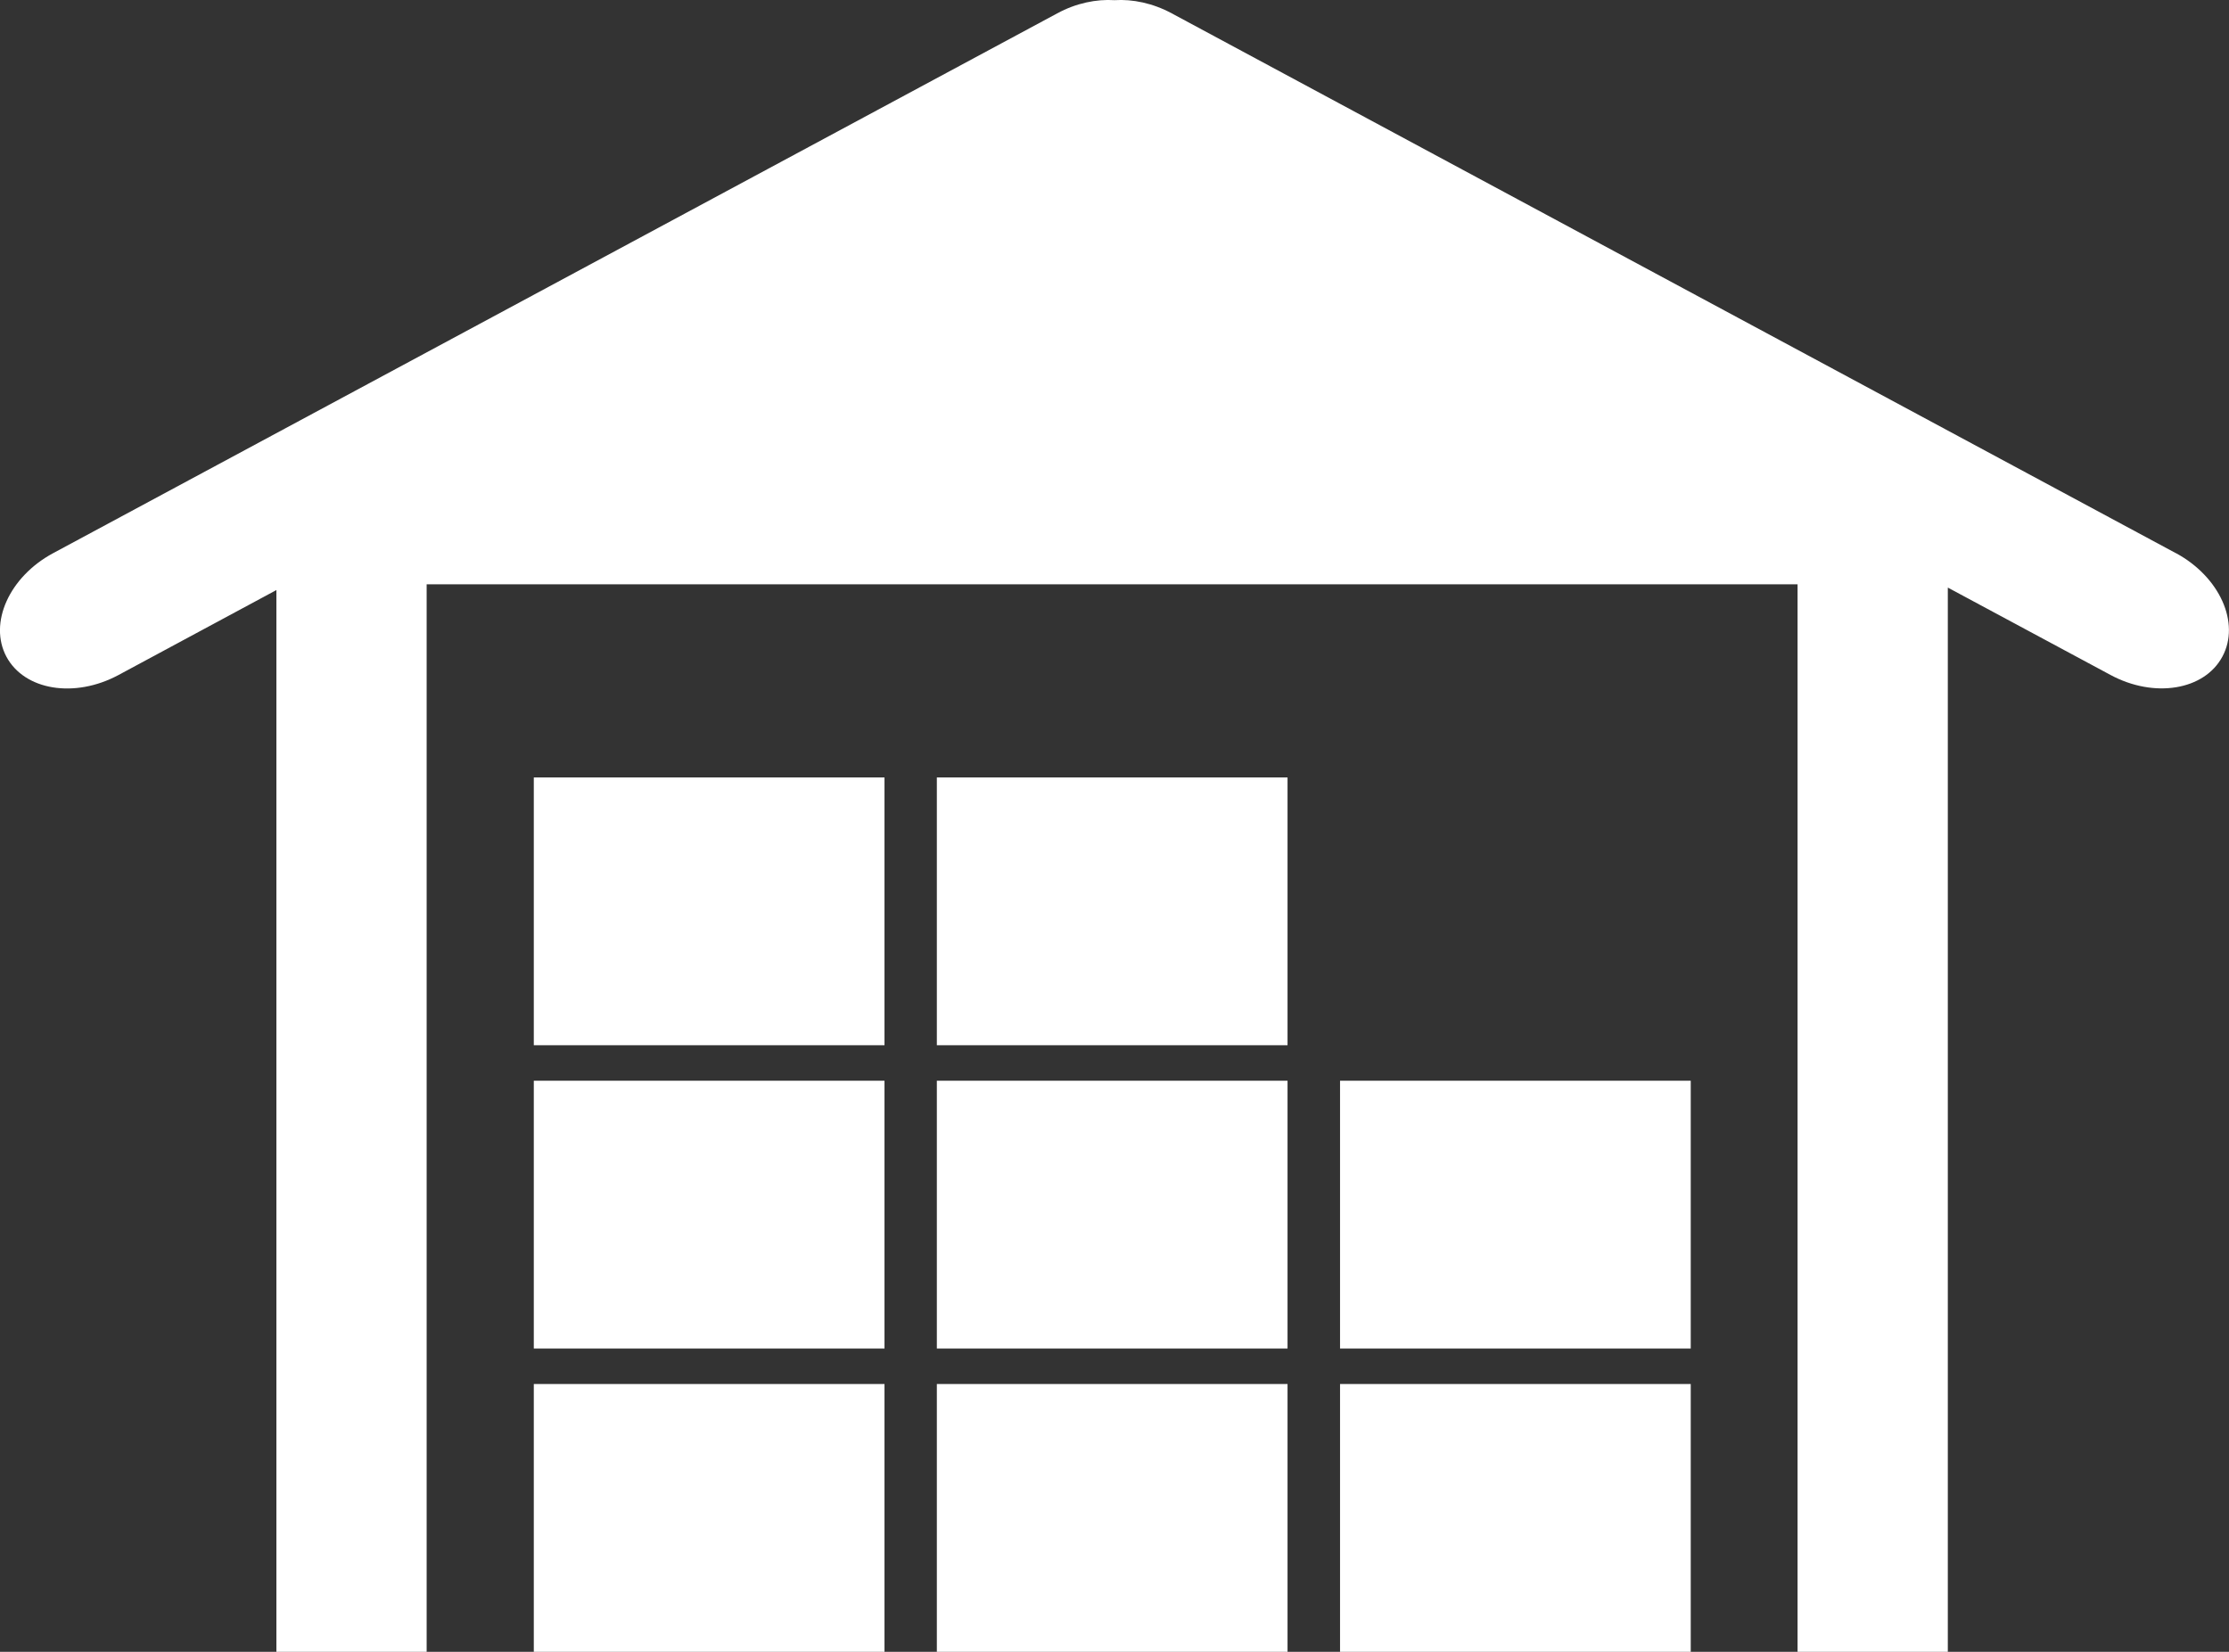
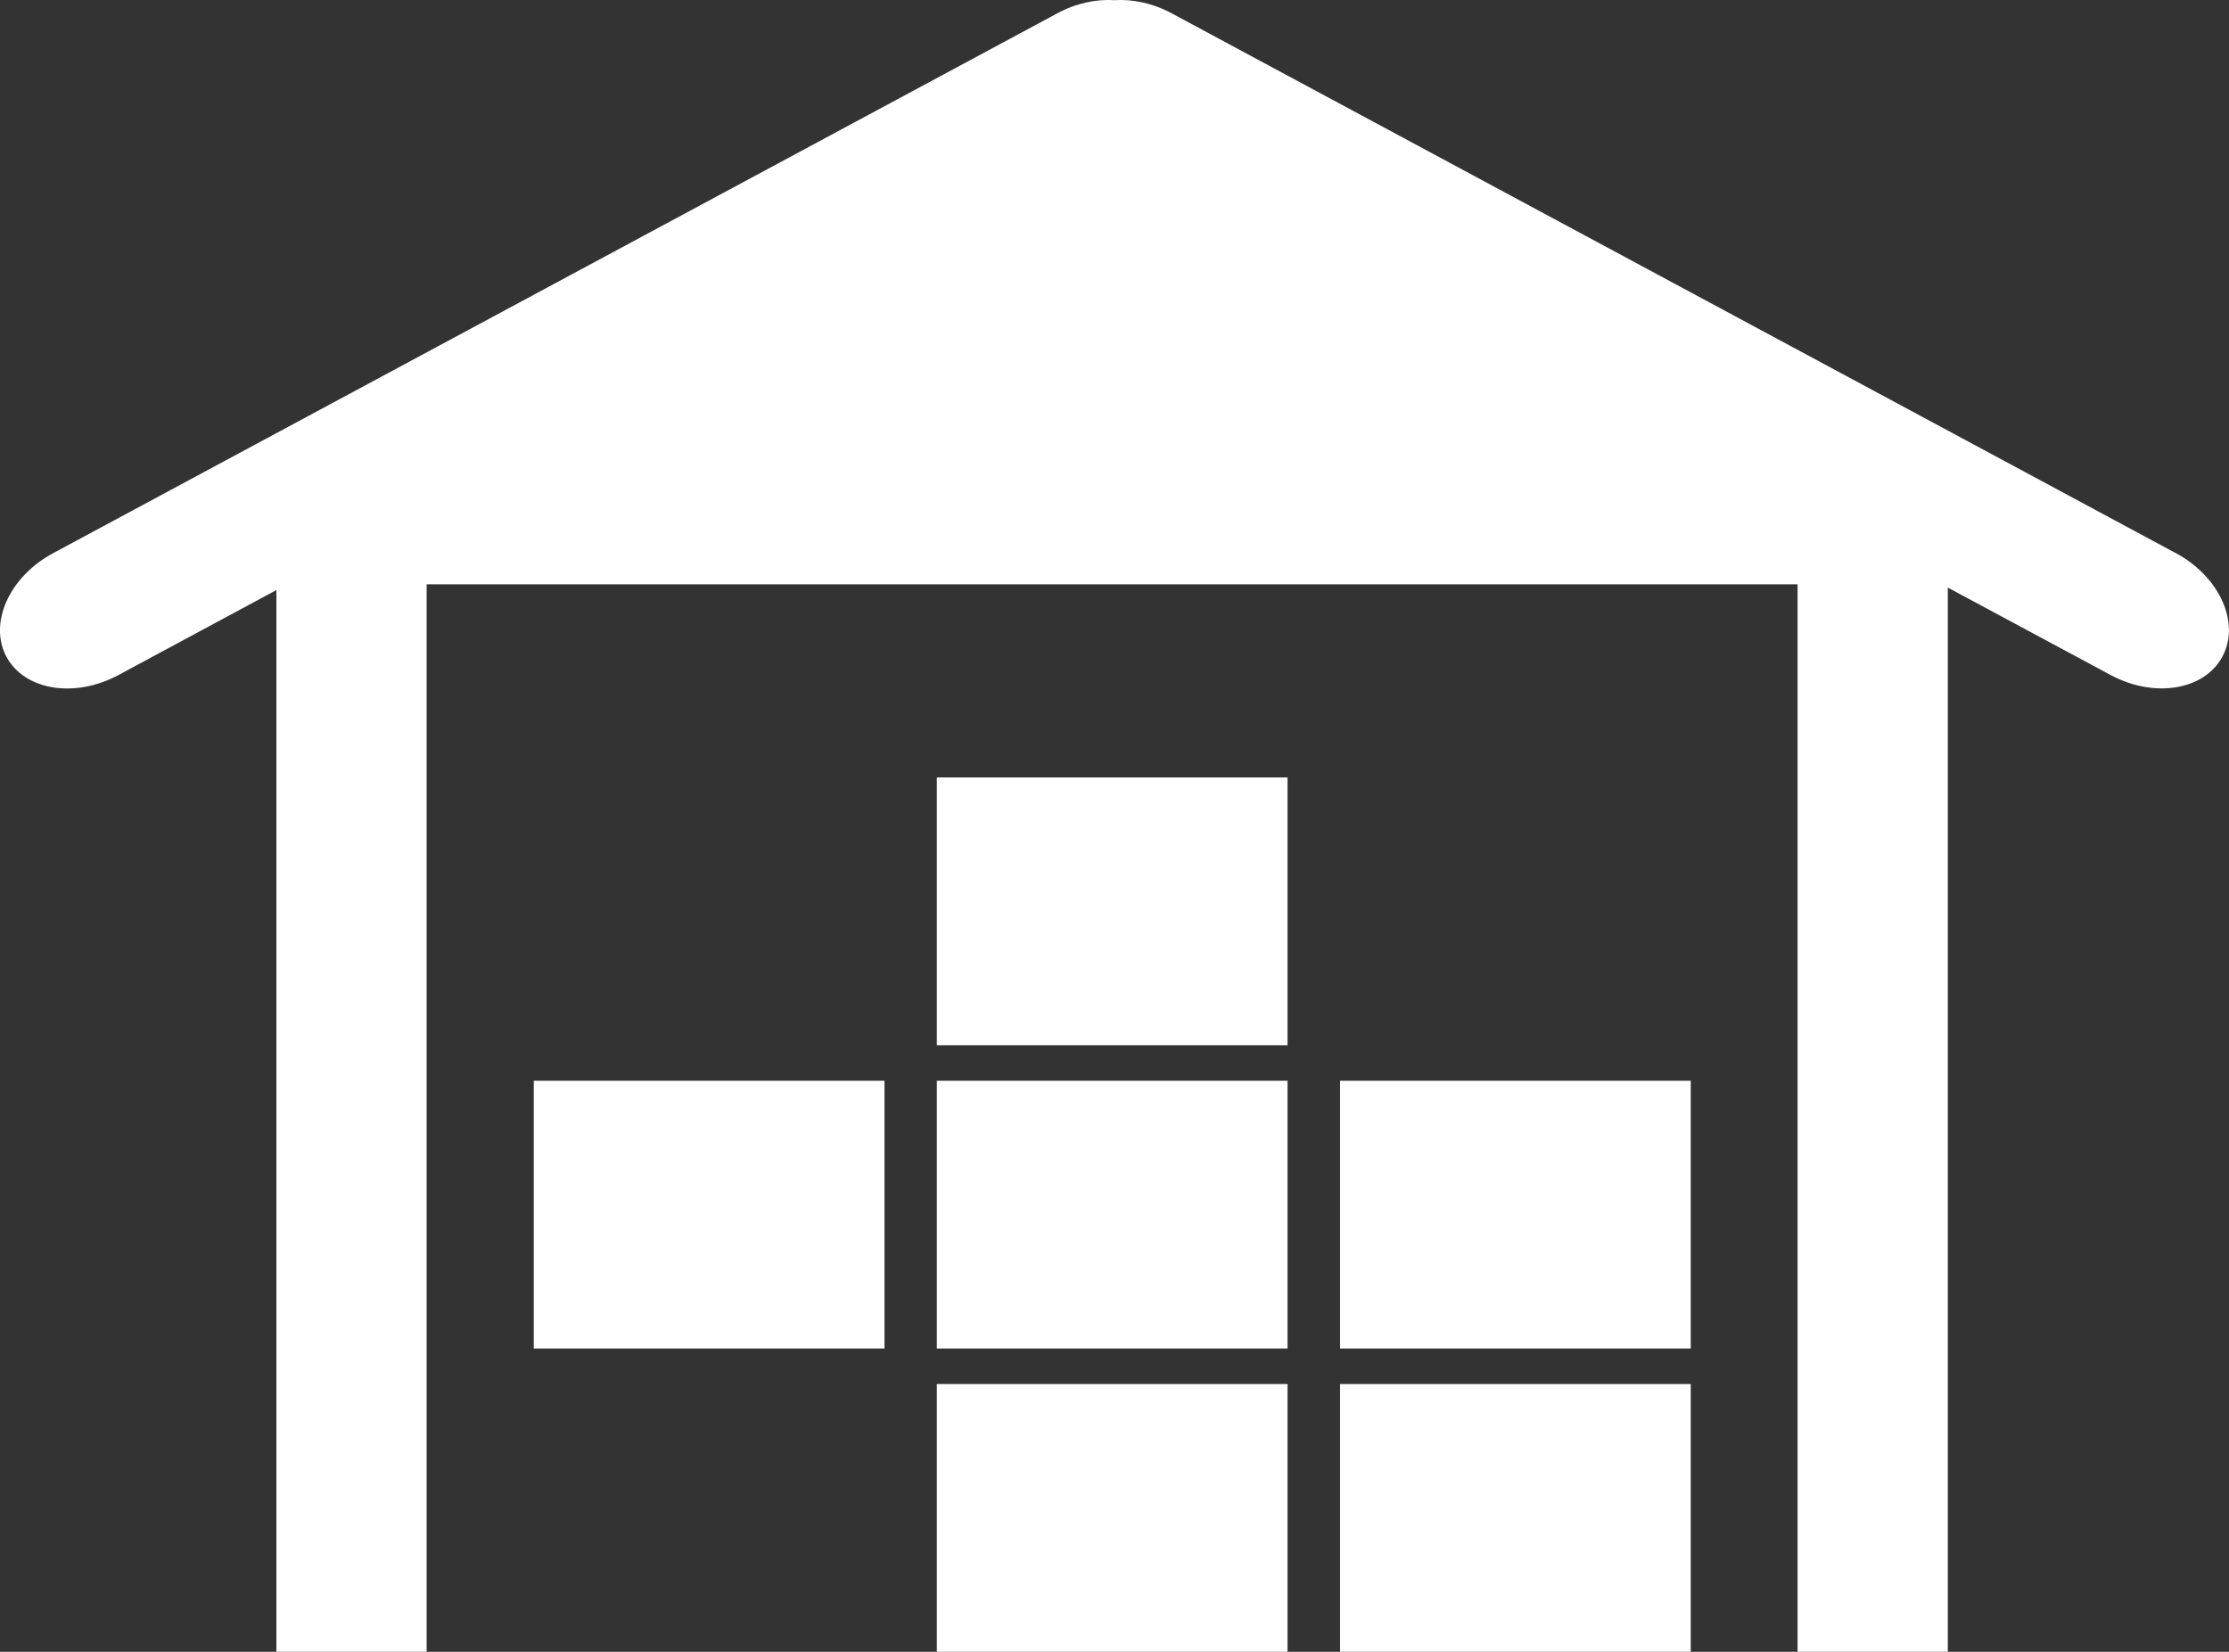
<svg xmlns="http://www.w3.org/2000/svg" fill="#fff" id="Layer_1" data-name="Layer 1" viewBox="0 0 135 100.05">
  <rect x="0" y="0" width="135" height="100.05" fill="#333333" stroke="none" />
-   <rect x="32.33" y="83.83" width="21.24" height="16.22" />
  <rect x="81.16" y="83.83" width="21.24" height="16.22" />
  <rect x="32.33" y="65.46" width="21.24" height="16.22" />
  <rect x="81.16" y="65.46" width="21.24" height="16.22" />
-   <rect x="32.33" y="47.09" width="21.24" height="16.22" />
  <rect x="56.74" y="83.83" width="21.24" height="16.22" />
  <rect x="56.74" y="65.46" width="21.24" height="16.22" />
  <rect x="56.74" y="47.09" width="21.24" height="16.22" />
  <path d="M131.79,33.51L70.97,.81c-1.15-.62-2.37-.87-3.47-.8-1.1-.07-2.33,.18-3.47,.8L3.21,33.51c-2.65,1.43-3.91,4.23-2.82,6.27,1.1,2.04,4.13,2.53,6.78,1.11l9.57-5.15V100.05h9.1V35.39H108.87V100.05h9.1V35.59l9.85,5.29c2.65,1.43,5.69,.93,6.78-1.11,1.1-2.04-.17-4.84-2.82-6.27" />
</svg>